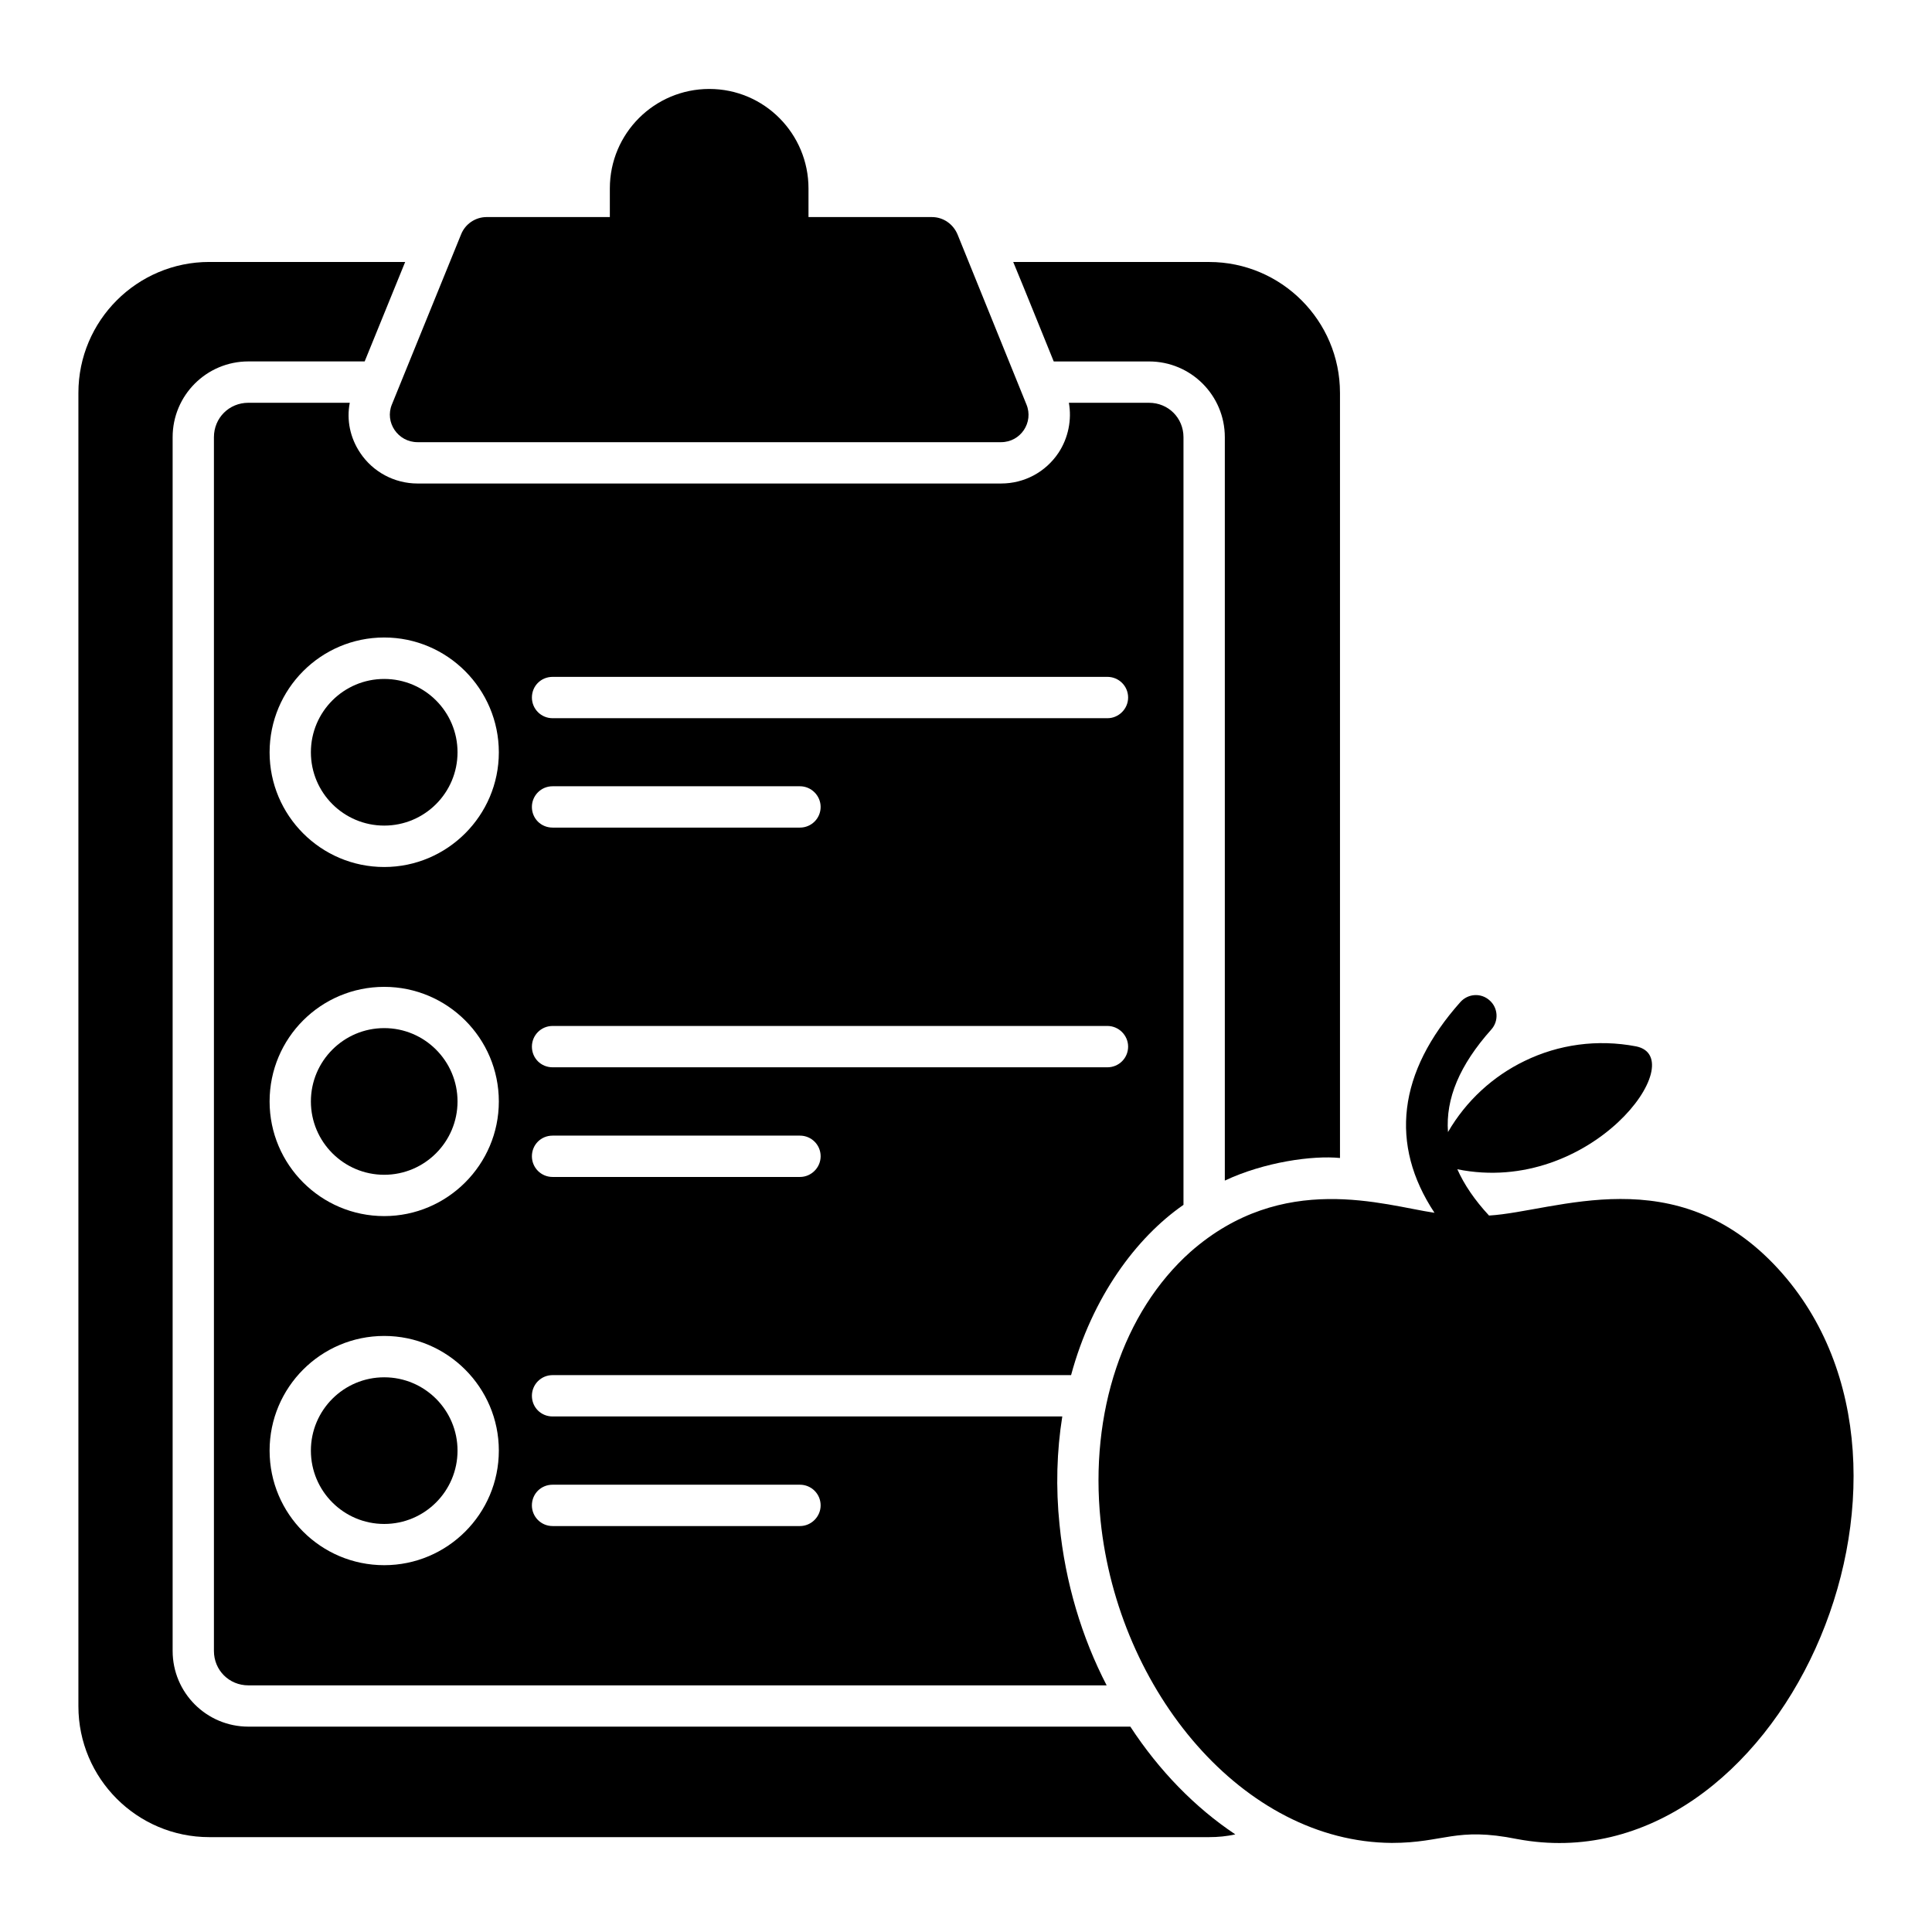
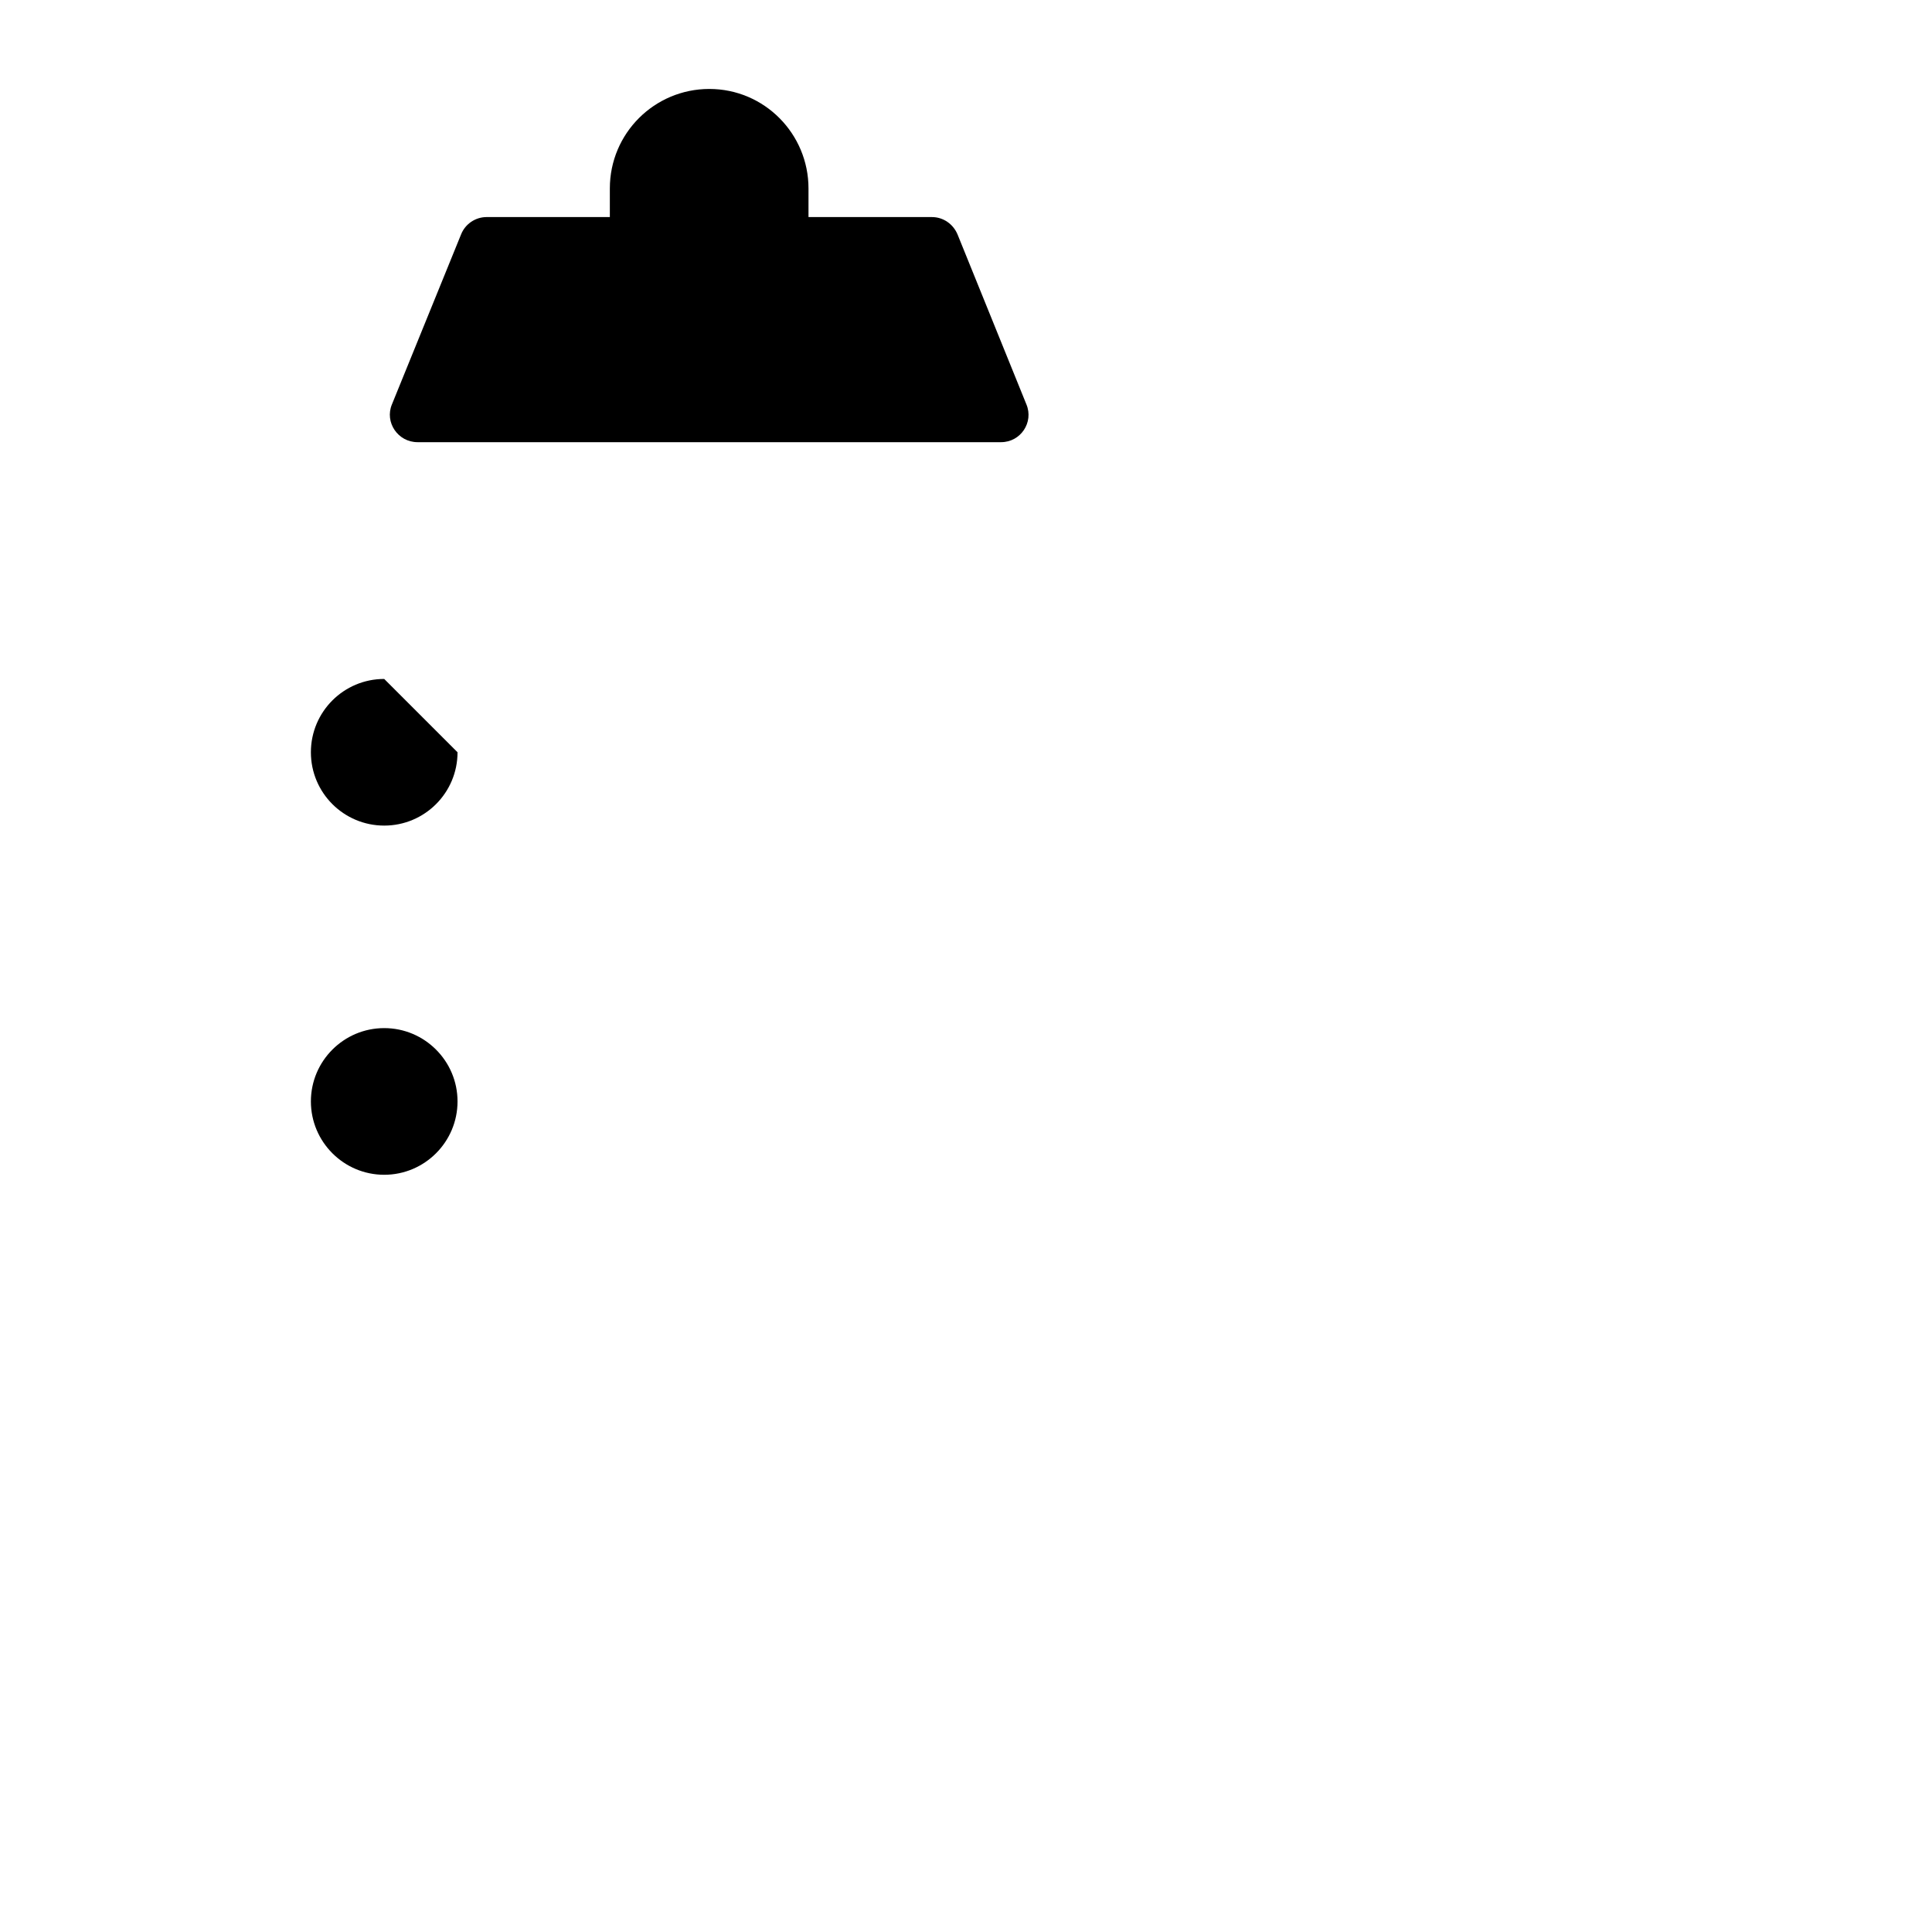
<svg xmlns="http://www.w3.org/2000/svg" fill="#000000" width="800px" height="800px" version="1.1" viewBox="144 144 512 512">
  <g>
    <path d="m409.3 261.18h-154.65c-5.184 0-8.762-5.258-6.789-10.004 0.305-0.75 18.633-45.801 18.328-45.051 1.094-2.773 3.797-4.602 6.789-4.602h32.637v-7.59c0-14.602 11.828-26.359 26.359-26.359 14.621 0 26.285 11.91 26.285 26.359v7.594h32.711c2.992 0 5.621 1.824 6.789 4.602 0.305 0.75 18.559 45.801 18.254 45.051 1.973 4.742-1.531 10-6.715 10z" />
-     <path d="m448.51 250.74h-21.246c0.805 4.453-0.145 9.348-2.773 13.289-3.43 5.109-9.055 8.105-15.188 8.105h-154.65c-6.133 0-11.828-3.066-15.188-8.105-2.703-4.016-3.652-8.762-2.773-13.289h-26.871c-5.109 0-9.129 4.016-9.129 9.129v321.64c0 5.109 4.016 9.129 9.129 9.129h227.45c-6.57-12.703-10.953-27.16-12.484-42.566-1.023-9.859-0.73-19.566 0.73-28.695h-135.08c-3.066 0-5.477-2.41-5.477-5.477 0-2.992 2.41-5.477 5.477-5.477h137.41c5.598-20.715 17.285-36.461 29.789-45.125v-203.43c0-5.109-4.016-9.125-9.129-9.125zm-202.69 308.05c-16.793 0-30.375-13.582-30.375-30.375 0-16.723 13.582-30.375 30.375-30.375 16.719 0 30.375 13.652 30.375 30.375 0 16.793-13.652 30.375-30.375 30.375zm0-92.512c-16.793 0-30.375-13.652-30.375-30.375 0-16.793 13.582-30.375 30.375-30.375 16.719 0 30.375 13.582 30.375 30.375 0 16.723-13.652 30.375-30.375 30.375zm0-92.512c-16.793 0-30.375-13.656-30.375-30.375 0-16.793 13.582-30.449 30.375-30.449 16.719 0 30.375 13.652 30.375 30.449 0 16.723-13.652 30.375-30.375 30.375zm44.613 163.7h65.566c2.992 0 5.477 2.41 5.477 5.477 0 2.992-2.481 5.477-5.477 5.477h-65.566c-3.066 0-5.477-2.484-5.477-5.477 0-3.066 2.41-5.477 5.477-5.477zm65.57-81.559h-65.566c-3.066 0-5.477-2.484-5.477-5.477 0-3.066 2.41-5.477 5.477-5.477h65.566c2.992 0 5.477 2.41 5.477 5.477-0.004 2.992-2.484 5.477-5.477 5.477zm81.484-29.062h-147.05c-3.066 0-5.477-2.41-5.477-5.477 0-2.992 2.41-5.477 5.477-5.477h147.05c2.992 0 5.477 2.484 5.477 5.477 0 3.066-2.484 5.477-5.477 5.477zm-152.53-69c0-2.992 2.41-5.477 5.477-5.477h65.566c2.992 0 5.477 2.484 5.477 5.477 0 3.066-2.481 5.477-5.477 5.477h-65.566c-3.066 0-5.477-2.41-5.477-5.477zm152.53-23.512h-147.05c-3.066 0-5.477-2.484-5.477-5.477 0-3.066 2.41-5.477 5.477-5.477h147.05c2.992 0 5.477 2.41 5.477 5.477 0 2.996-2.484 5.477-5.477 5.477z" />
-     <path d="m265.25 528.43c0 10.73-8.699 19.434-19.43 19.434-10.73 0-19.43-8.703-19.43-19.434 0-10.73 8.699-19.43 19.43-19.43 10.73 0 19.43 8.699 19.43 19.43" />
-     <path d="m265.25 343.36c0 10.73-8.699 19.43-19.43 19.43-10.73 0-19.43-8.699-19.43-19.43s8.699-19.43 19.43-19.43c10.73 0 19.43 8.699 19.43 19.43" />
-     <path d="m471.37 630.13c-2.262 0.512-4.602 0.73-6.938 0.73h-264.97c-19.129 0-34.684-15.551-34.684-34.684v-348.07c0-19.129 15.551-34.684 34.684-34.684h51.914l-10.734 26.359h-30.812c-11.098 0-20.078 8.98-20.078 20.078v321.64c0 11.098 8.98 20.078 20.078 20.078h233.72c7.594 11.609 17.086 21.395 27.82 28.551z" />
+     <path d="m265.25 343.36c0 10.73-8.699 19.43-19.43 19.43-10.73 0-19.43-8.699-19.43-19.43s8.699-19.43 19.43-19.43" />
    <path d="m245.82 416.46c-10.719 0-19.43 8.715-19.43 19.43 0 10.719 8.715 19.438 19.43 19.438 10.719 0 19.43-8.719 19.43-19.438 0-10.715-8.711-19.43-19.43-19.43z" />
-     <path d="m499.11 248.11v202.77c-7.234-0.723-20.055 1.062-30.52 5.988v-197c0-11.098-8.98-20.078-20.078-20.078h-25.262c-2.922-7.156-7.301-18.109-10.734-26.359h51.914c19.129 0 34.68 15.555 34.68 34.684z" />
-     <path d="m546.06 631.37c-16.309-3.293-19.305 1.023-33.223 1.023-39.363-0.262-72.523-40.184-77.176-85.43-2.922-28.621 5.988-55.273 23.805-71.191 24.5-21.551 51.262-12.344 64.691-10.367-11.977-18.109-9.711-37.238 6.863-55.855 2.043-2.262 5.477-2.481 7.738-0.438 2.262 1.973 2.481 5.477 0.438 7.738-8.398 9.418-12.121 18.328-11.465 27.164 4.82-8.324 11.977-14.824 20.297-18.84 8.98-4.379 19.277-5.84 29.57-3.871 14.902 3.043-11.906 39.738-47.387 32.566 1.824 4.09 4.602 8.18 8.398 12.266 17.672-1.039 49.605-15.391 76.668 14.164 49.281 53.871 0.004 164.05-69.219 151.07z" />
  </g>
</svg>